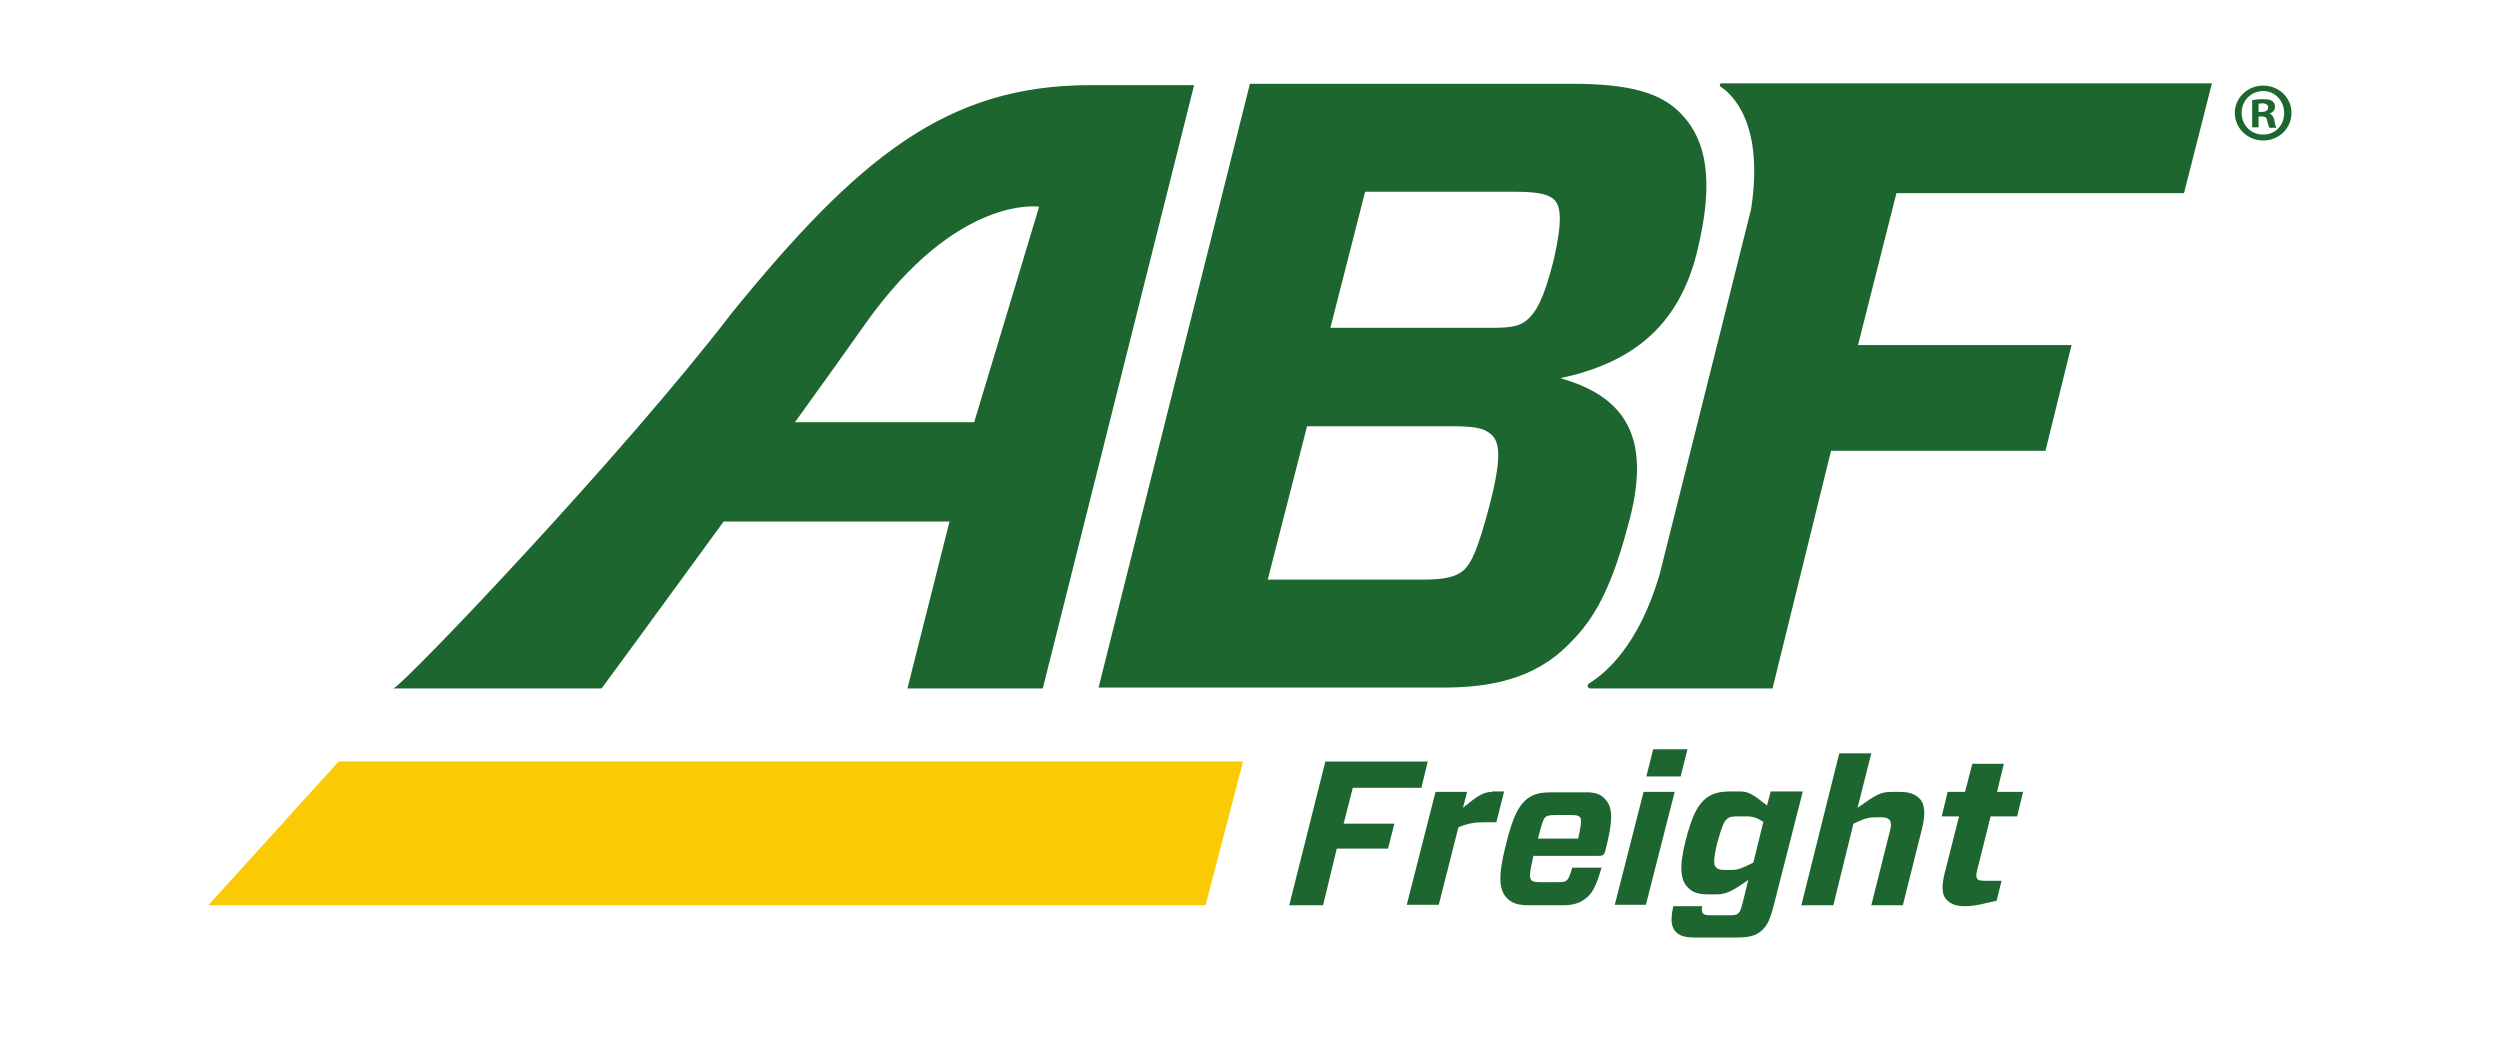
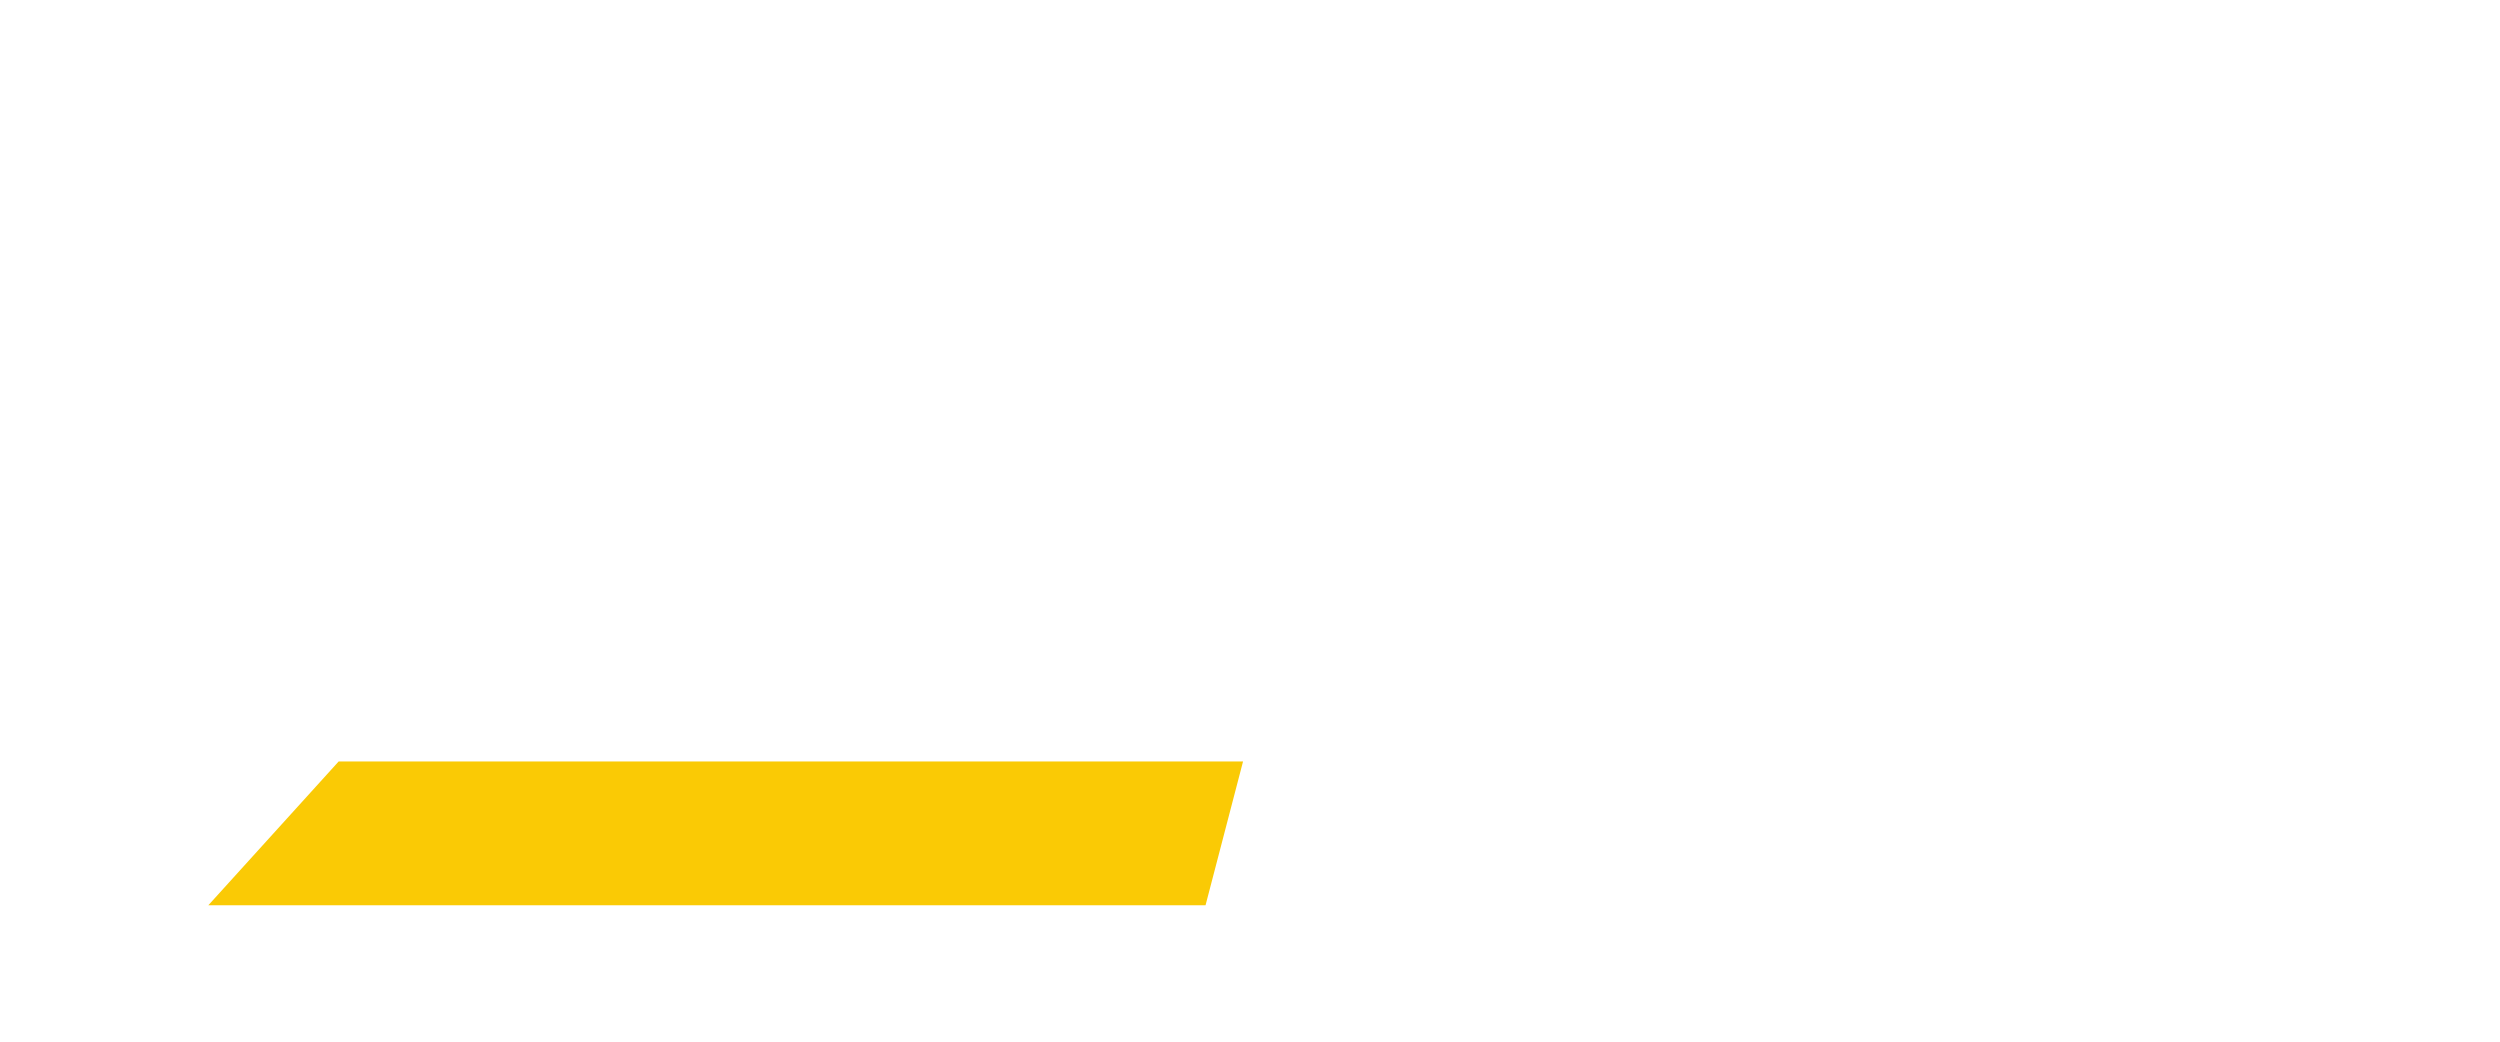
<svg xmlns="http://www.w3.org/2000/svg" width="120" height="50" viewBox="0 0 120 50" fill="none">
  <path d="M10 43.453H57.866L59.666 36.551H16.255L10 43.453Z" fill="#FACA05" />
-   <path d="M64.495 39.535H66.931L66.624 40.732H64.166L63.507 43.454H61.883L63.617 36.552H68.533L68.226 37.815H64.934L64.495 39.535ZM71.606 38.011C71.189 38.011 70.859 38.25 70.223 38.773L70.421 38.011H68.906L67.523 43.432H69.06L70.004 39.709C70.486 39.513 70.816 39.469 71.233 39.469H71.825L72.198 37.989H71.606V38.011ZM77.026 38.337C77.422 38.729 77.444 39.339 77.049 40.863C77.005 41.015 76.939 41.081 76.763 41.081H73.603C73.405 41.93 73.405 42.169 73.515 42.257C73.581 42.322 73.691 42.344 73.954 42.344H74.656C75.007 42.344 75.117 42.344 75.227 42.235C75.293 42.169 75.359 42.017 75.468 41.647H76.873C76.632 42.496 76.456 42.801 76.236 43.019C75.885 43.345 75.556 43.454 74.986 43.454H73.383C72.857 43.454 72.571 43.345 72.352 43.127C71.957 42.736 71.891 42.104 72.264 40.623C72.615 39.165 72.879 38.773 73.164 38.468C73.537 38.098 73.91 38.032 74.503 38.032H76.017C76.544 38.011 76.829 38.12 77.026 38.337ZM75.82 39.208C75.754 39.143 75.644 39.121 75.38 39.121H74.7C74.393 39.121 74.261 39.143 74.173 39.23C74.086 39.317 74.02 39.469 73.822 40.253H75.754C75.907 39.535 75.929 39.295 75.82 39.208ZM80.999 35.964H79.353L79.024 37.27H80.67L80.999 35.964ZM78.892 38.011L77.509 43.432H79.002L80.384 38.011H78.892ZM86.53 38.011L85.191 43.258C84.971 44.173 84.818 44.434 84.554 44.673C84.291 44.913 83.94 45 83.391 45H81.328C80.867 45 80.626 44.913 80.45 44.739C80.231 44.521 80.165 44.194 80.319 43.498H81.701C81.679 43.65 81.679 43.781 81.745 43.846C81.811 43.911 81.899 43.933 82.118 43.933H83.018C83.237 43.933 83.369 43.911 83.435 43.846C83.523 43.759 83.567 43.672 83.677 43.215L83.918 42.235C83.062 42.844 82.821 42.931 82.316 42.931H82.008C81.482 42.931 81.24 42.823 81.021 42.605C80.67 42.257 80.582 41.647 80.911 40.34C81.218 39.165 81.46 38.729 81.767 38.424C82.14 38.054 82.579 37.989 83.106 37.989H83.523C83.918 37.989 84.137 38.12 84.818 38.664L84.993 37.989H86.53V38.011ZM84.642 39.448C84.335 39.252 84.115 39.186 83.852 39.186H83.413C83.128 39.186 82.996 39.208 82.864 39.339C82.755 39.448 82.645 39.665 82.425 40.471C82.228 41.298 82.25 41.538 82.382 41.647C82.469 41.734 82.579 41.756 82.82 41.756H83.128C83.479 41.756 83.654 41.647 84.159 41.407L84.642 39.448ZM91.226 38.011H90.787C90.282 38.011 90.085 38.12 89.163 38.773L89.822 36.16H88.285L86.464 43.454H88L88.966 39.535C89.536 39.273 89.712 39.23 90.019 39.23H90.305C90.524 39.23 90.612 39.273 90.678 39.339C90.787 39.448 90.787 39.622 90.722 39.861L89.822 43.454H91.336L92.236 39.861C92.433 39.121 92.411 38.599 92.126 38.316C91.885 38.098 91.621 38.011 91.226 38.011ZM94.913 41.734L95.55 39.186H96.823L97.108 38.011H95.857L96.186 36.661H94.672L94.321 38.011H93.487L93.201 39.186H94.035L93.333 41.952C93.18 42.605 93.223 42.975 93.443 43.193C93.64 43.389 93.882 43.498 94.321 43.498C94.65 43.498 95.001 43.432 95.264 43.367L95.835 43.236L96.076 42.278H95.33C95.045 42.278 94.979 42.257 94.913 42.191C94.847 42.104 94.847 41.973 94.913 41.734ZM52.336 4.087C45.445 4.087 41.209 7.549 35.13 15.018C29.928 21.811 19.482 32.763 18.889 33.046H28.875C28.897 33.024 31.596 29.345 34.735 25.034H45.577L43.557 33.046H50.054L57.318 4.087H52.336ZM46.762 20.265H38.158C39.387 18.567 40.551 16.934 41.538 15.54C45.95 9.313 49.878 9.922 49.878 9.922L46.762 20.265ZM74.898 18.153C78.146 17.456 80.604 15.823 81.504 11.904C82.25 8.747 81.965 6.722 80.626 5.394C79.704 4.479 78.278 4.022 75.49 4.022H59.996L52.731 33.003H69.279C71.54 33.003 73.625 32.589 75.249 30.978C76.258 29.976 77.202 28.779 78.124 25.295C79.375 20.918 77.948 19.024 74.898 18.153ZM71.518 24.184C70.925 26.427 70.64 26.993 70.267 27.363C69.894 27.69 69.345 27.82 68.335 27.82H60.852L62.739 20.461H69.718C70.969 20.461 71.276 20.592 71.606 20.875C72.001 21.267 72.067 22.029 71.518 24.184ZM74.59 12.426C74.086 14.451 73.713 14.952 73.383 15.279C73.01 15.649 72.593 15.736 71.584 15.736H63.858L65.526 9.204H72.747C73.998 9.204 74.371 9.378 74.59 9.574C74.92 9.901 75.007 10.554 74.59 12.426ZM82.601 4H106.172L104.833 9.269H91.029L89.185 16.564H99.434L98.183 21.637H87.89L85.081 33.046H76.324C76.302 33.046 76.237 33.024 76.215 32.959C76.171 32.85 76.302 32.785 76.302 32.785C77.114 32.284 78.673 30.934 79.66 27.581L84.05 10.053C84.686 5.96 83.172 4.544 82.579 4.152C82.557 4.152 82.535 4.131 82.557 4.087C82.557 4.022 82.579 4 82.601 4ZM108.63 4.109C107.884 4.109 107.27 4.697 107.27 5.415C107.27 6.156 107.884 6.743 108.63 6.743C109.398 6.743 109.991 6.156 109.991 5.415C109.991 4.697 109.398 4.109 108.63 4.109ZM108.63 6.46C108.038 6.46 107.599 6.003 107.599 5.415C107.599 4.849 108.038 4.37 108.63 4.37C109.223 4.37 109.64 4.849 109.64 5.437C109.64 6.003 109.223 6.46 108.63 6.46ZM108.937 5.459C109.091 5.394 109.201 5.285 109.201 5.132C109.201 5.002 109.135 4.893 109.069 4.849C108.981 4.784 108.85 4.762 108.608 4.762C108.389 4.762 108.213 4.784 108.104 4.806V6.112H108.411V5.589H108.564C108.74 5.589 108.806 5.655 108.828 5.807C108.872 5.96 108.894 6.069 108.937 6.134H109.267C109.245 6.09 109.201 6.003 109.179 5.807C109.135 5.611 109.069 5.502 108.937 5.459ZM108.564 5.372H108.411V4.98C108.433 4.98 108.499 4.958 108.586 4.958C108.784 4.958 108.872 5.045 108.872 5.154C108.872 5.306 108.74 5.372 108.564 5.372Z" fill="#1E6630" />
</svg>